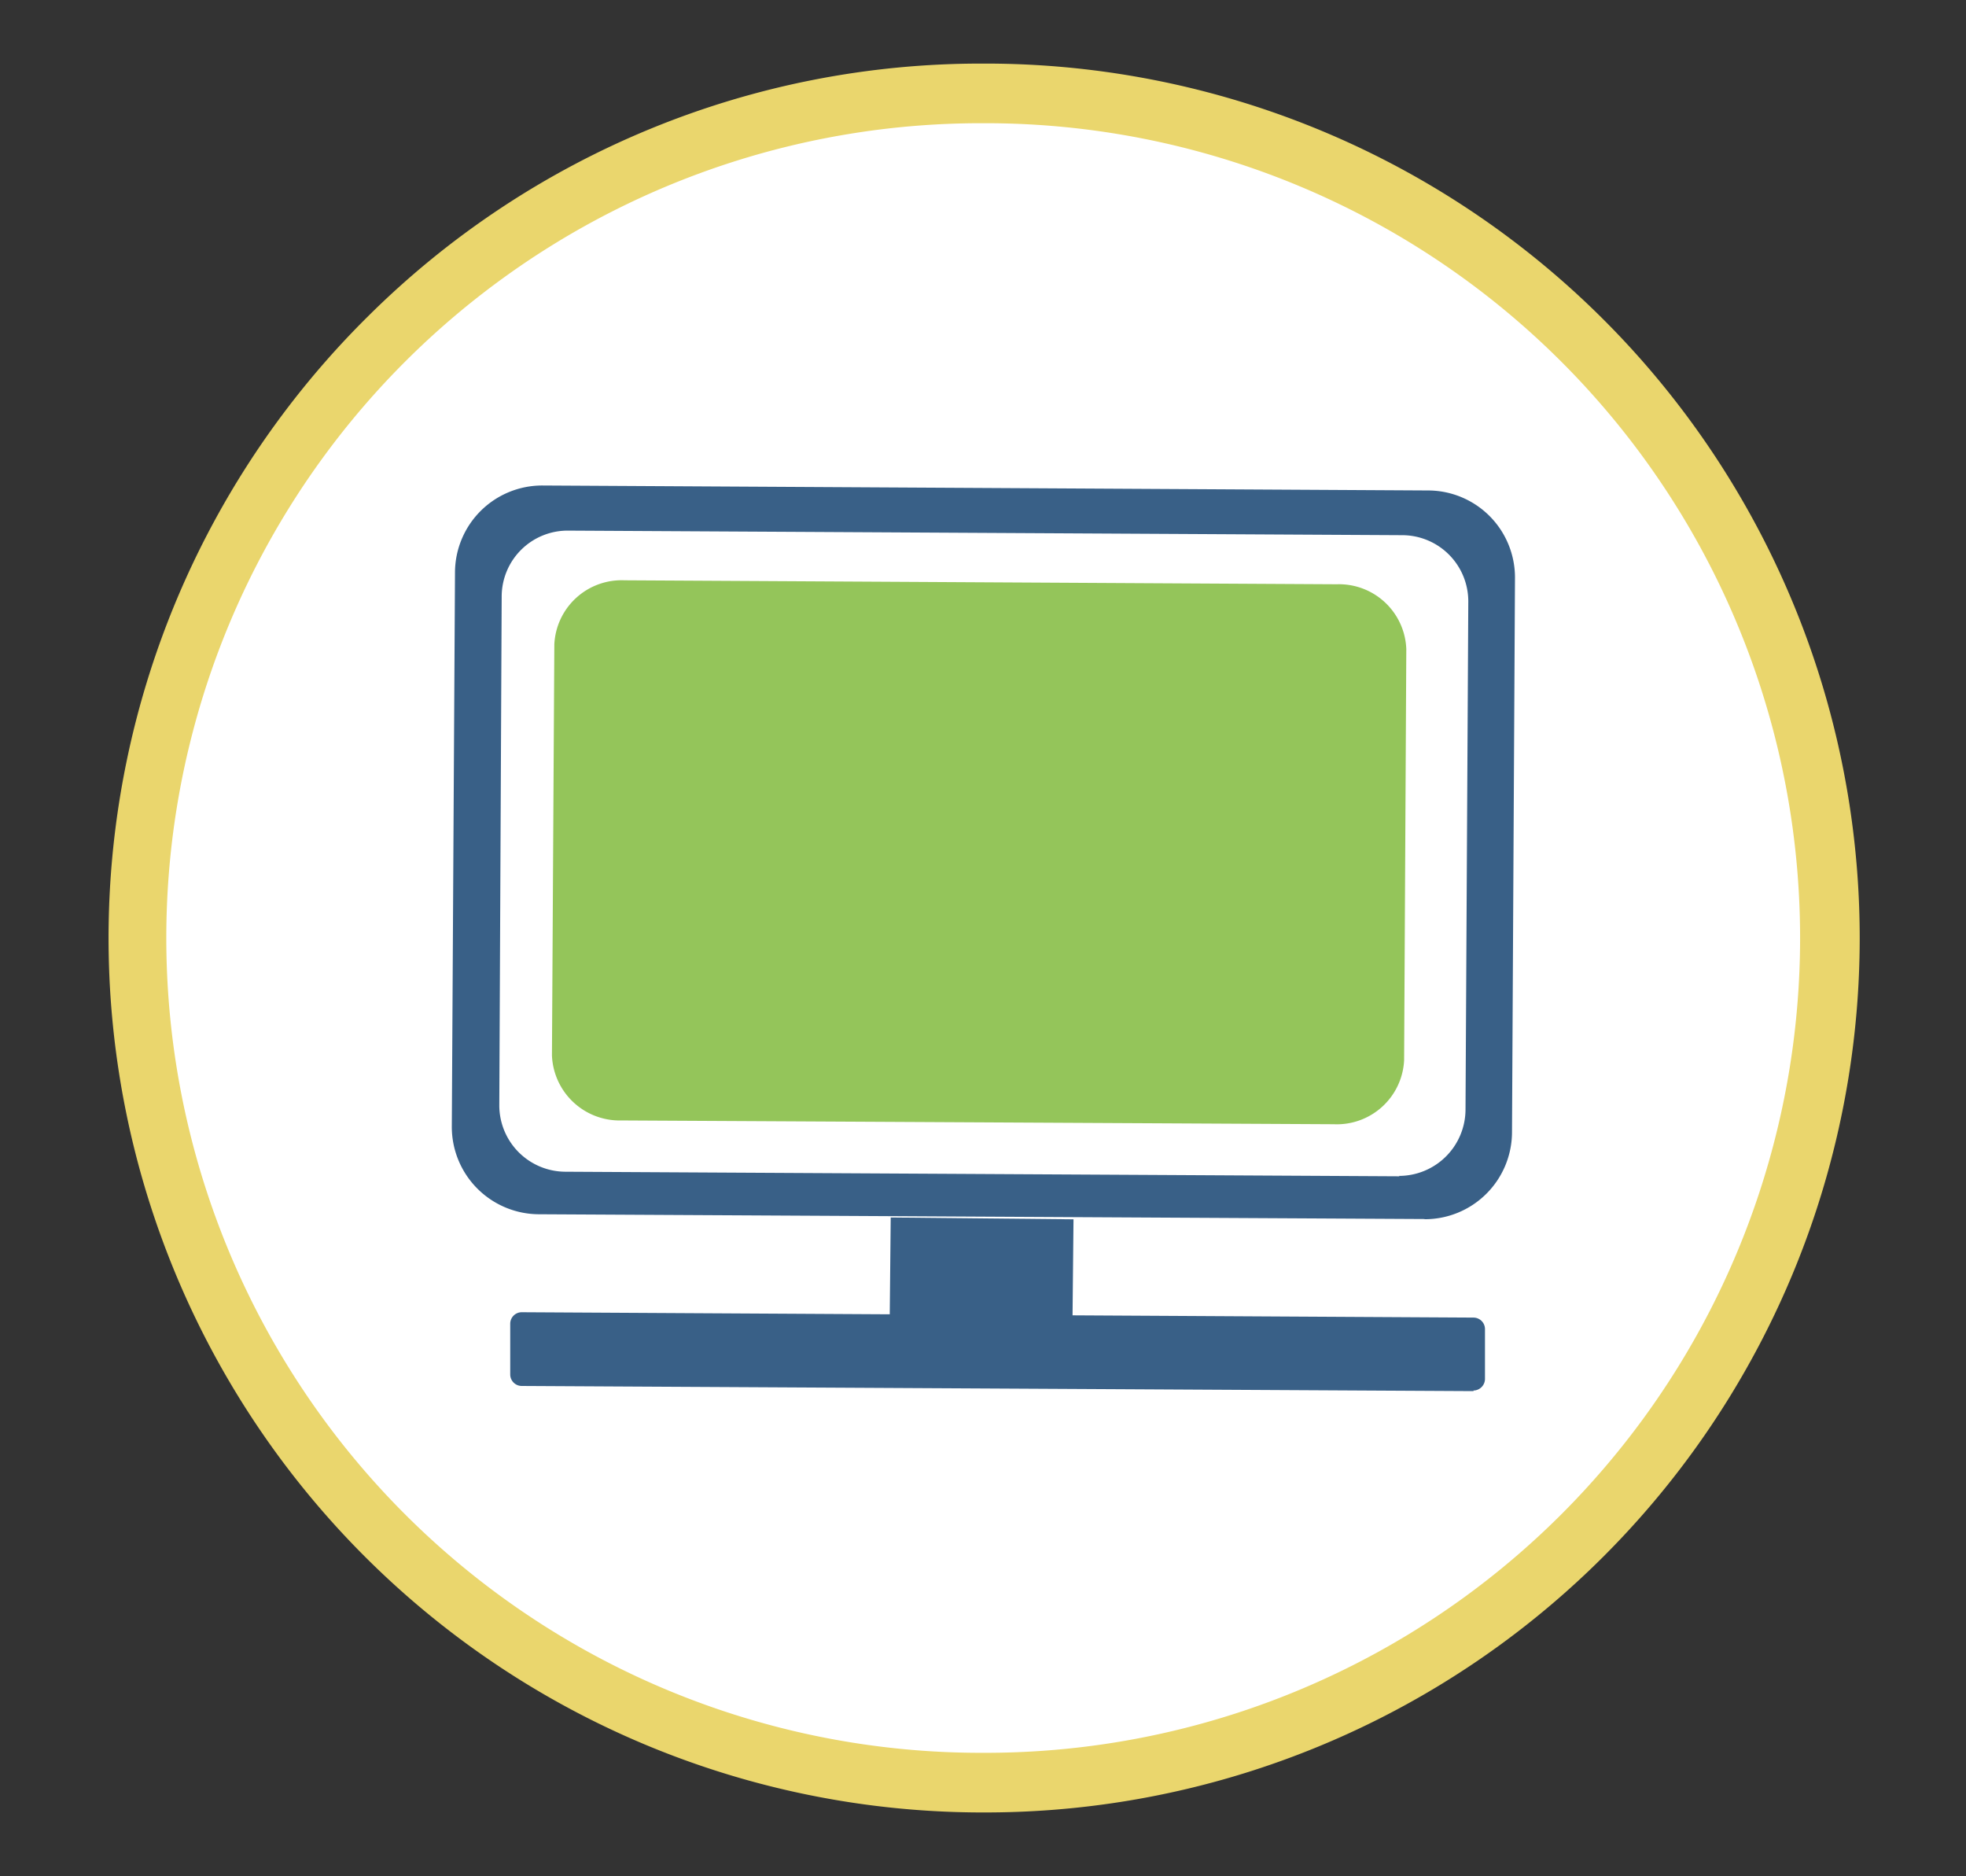
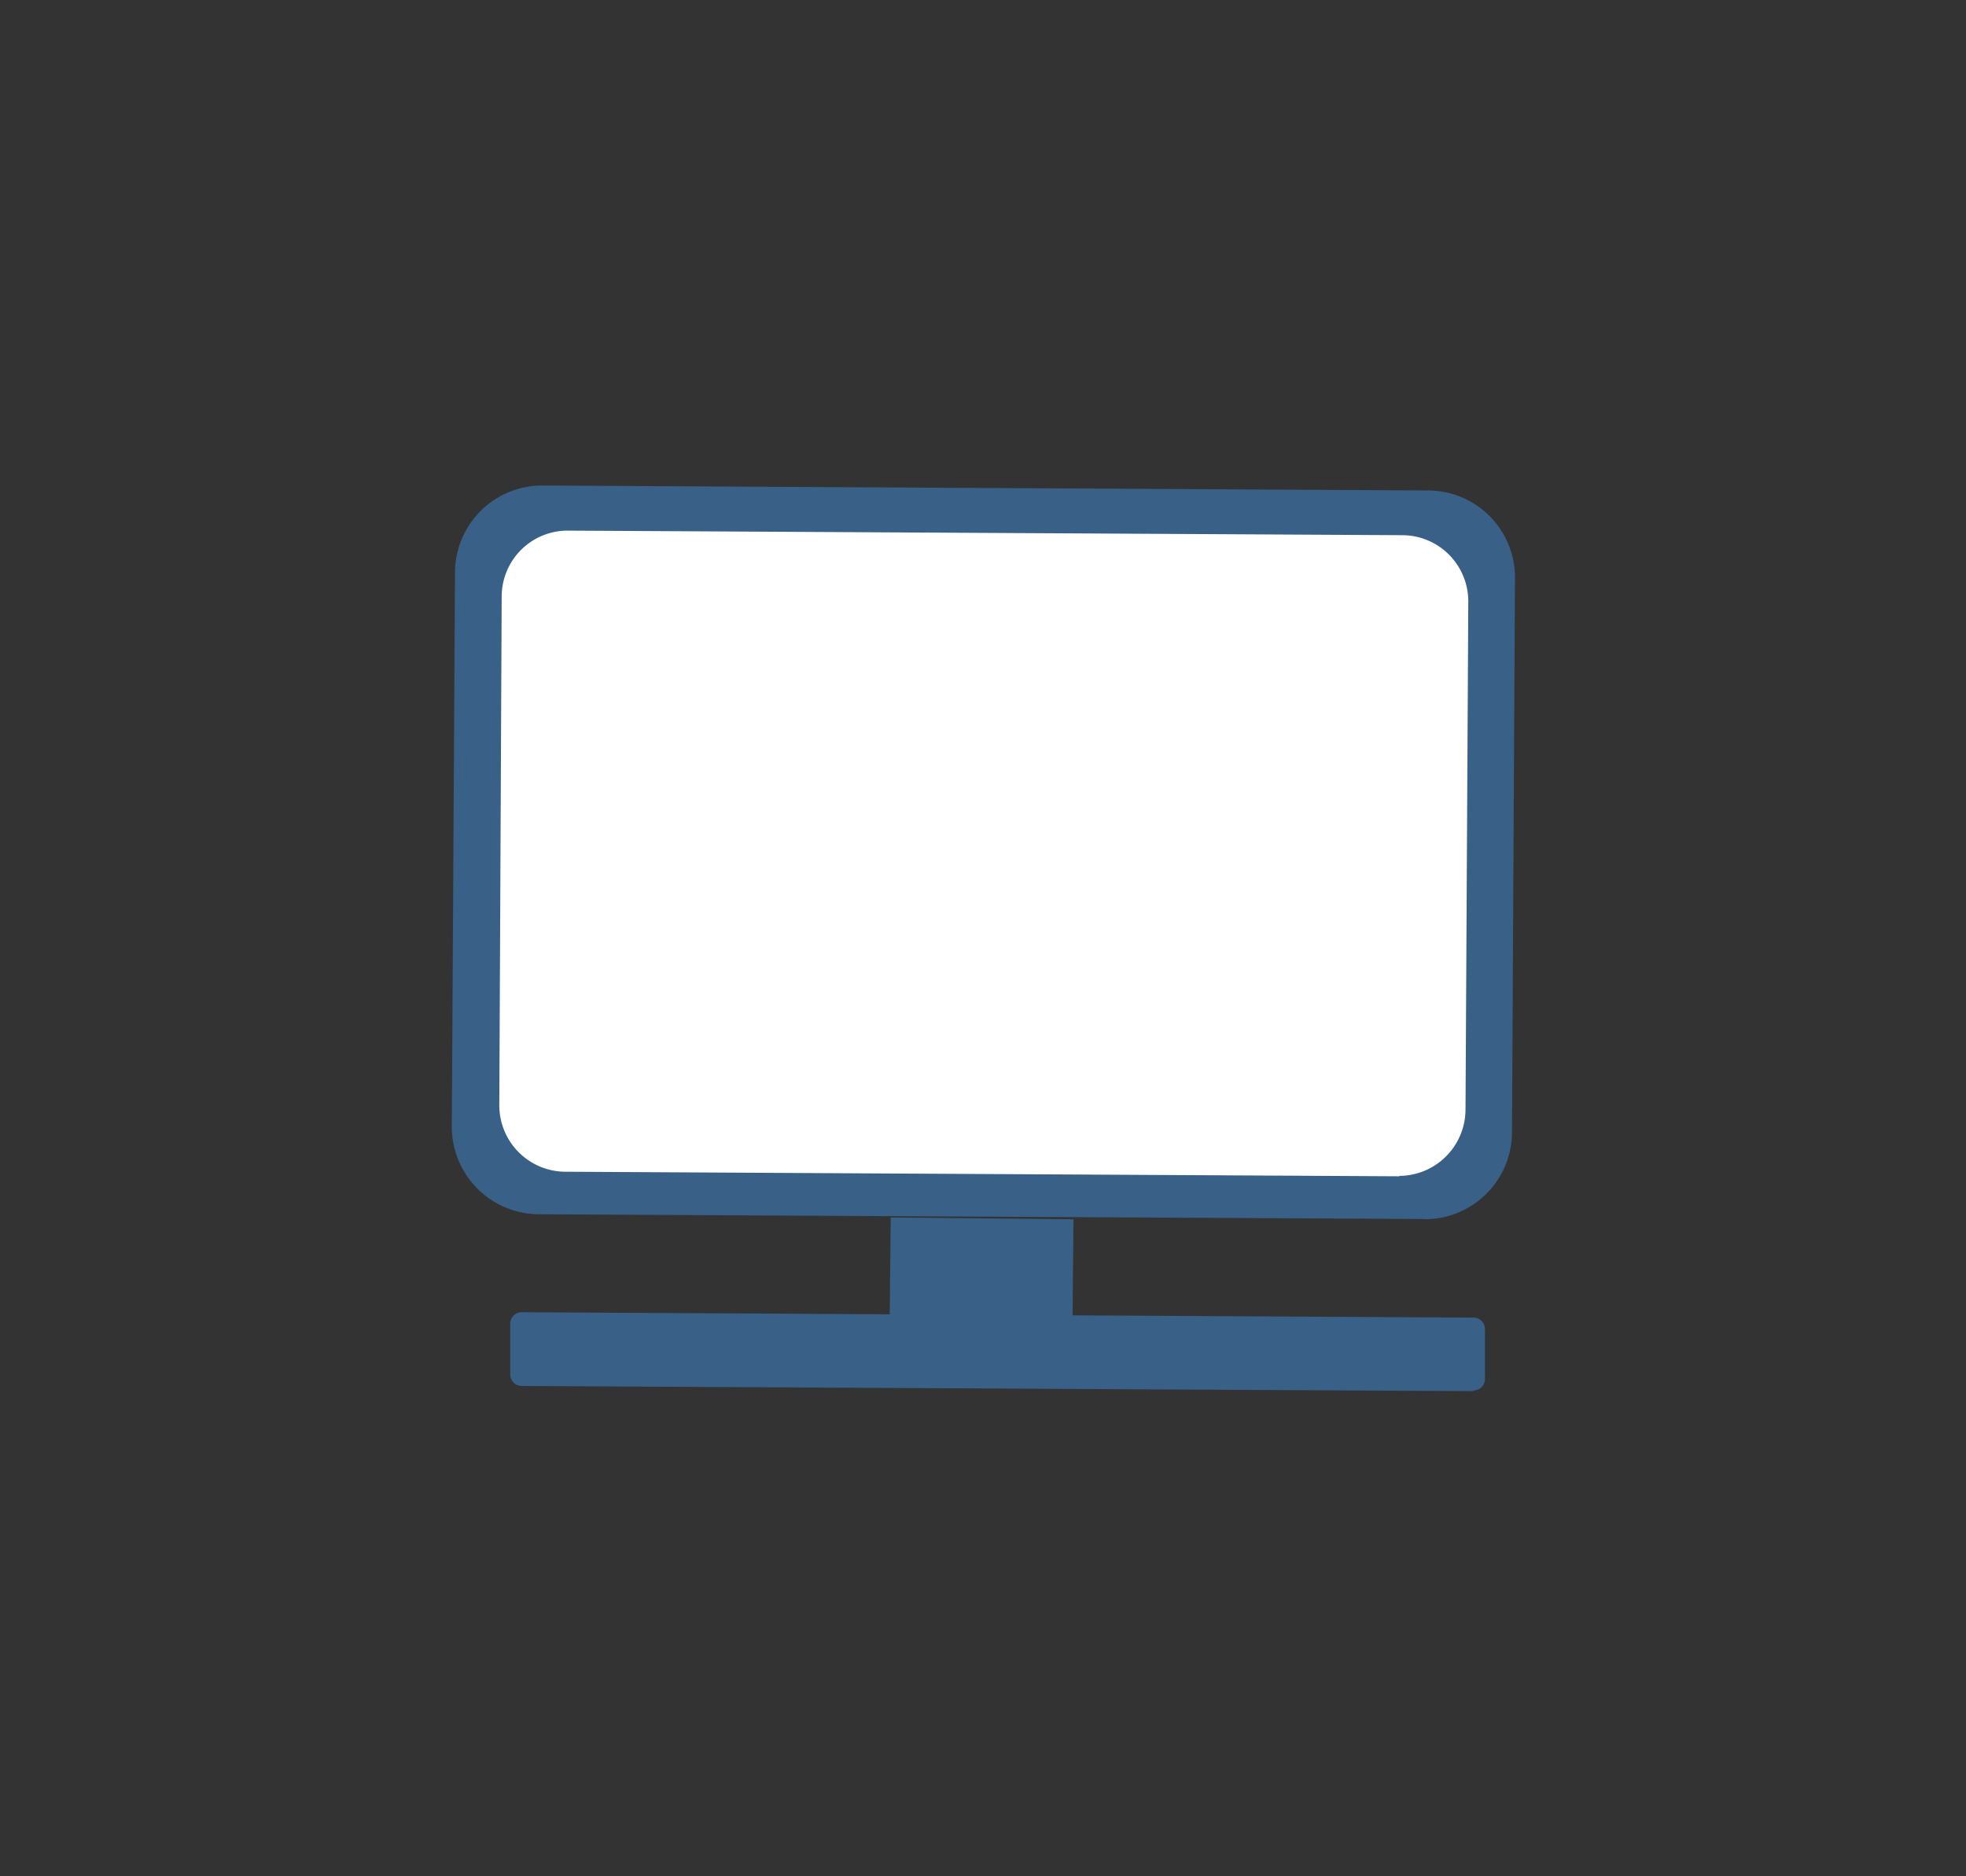
<svg xmlns="http://www.w3.org/2000/svg" id="Layer_1" data-name="Layer 1" viewBox="0 0 98.95 94.4">
  <rect x="0" y="0" width="98.95" height="94.4" fill="#333333" stroke="none" />
  <defs>
    <style>.cls-1{fill:#fff;}.cls-2{fill:#ead66d;}.cls-3{fill:#396087;}.cls-4{fill:#94c55a;}</style>
  </defs>
  <g id="Ellipse_37-2" data-name="Ellipse 37-2">
-     <circle class="cls-1" cx="49.47" cy="47.2" r="42.5" />
-     <path class="cls-2" d="M49.48,91.2h-.25a44,44,0,0,1-30.7-75.29A43.75,43.75,0,0,1,49.47,3.2h.25a44,44,0,0,1-.24,88Zm0-85a41,41,0,0,0-.22,82h.23a41,41,0,0,0,.22-82h-.23Z" />
-   </g>
+     </g>
  <g id="Group_4116" data-name="Group 4116">
    <path id="Path_6718-2" data-name="Path 6718-2" class="cls-3" d="M71.7,61.34,27.09,61.1a4.4,4.4,0,0,1-4.35-4.41l.16-27.9a4.39,4.39,0,0,1,4.4-4.36l44.6.25a4.38,4.38,0,0,1,4.35,4.4L76.1,57a4.39,4.39,0,0,1-4.4,4.35" />
    <path id="Path_6719" data-name="Path 6719" class="cls-1" d="M70.44,59.19l-42-.23a3.34,3.34,0,0,1-3.31-3.35L25.25,30a3.32,3.32,0,0,1,3.34-3.3l42,.23a3.33,3.33,0,0,1,3.31,3.34l-.14,25.59a3.35,3.35,0,0,1-3.35,3.31" />
    <rect id="Rectangle_2876-2" data-name="Rectangle 2876-2" class="cls-3" x="45.3" y="60.29" width="7.73" height="9.2" transform="matrix(0.01, -1, 1, 0.01, -15.99, 113.69)" />
    <path id="Path_6720-2" data-name="Path 6720-2" class="cls-3" d="M74.16,70l-47.91-.26a.58.58,0,0,1-.57-.58h0V66.6a.58.58,0,0,1,.58-.57h0l47.91.27a.58.58,0,0,1,.57.57V69.4a.59.59,0,0,1-.58.57h0" />
-     <path id="Path_6839-2" data-name="Path 6839-2" class="cls-4" d="M67.13,56.57l-35.85-.19a3.41,3.41,0,0,1-3.5-3.27l.12-20.69a3.39,3.39,0,0,1,3.53-3.22l35.85.2a3.39,3.39,0,0,1,3.5,3.26l-.11,20.69a3.39,3.39,0,0,1-3.54,3.22" />
  </g>
</svg>